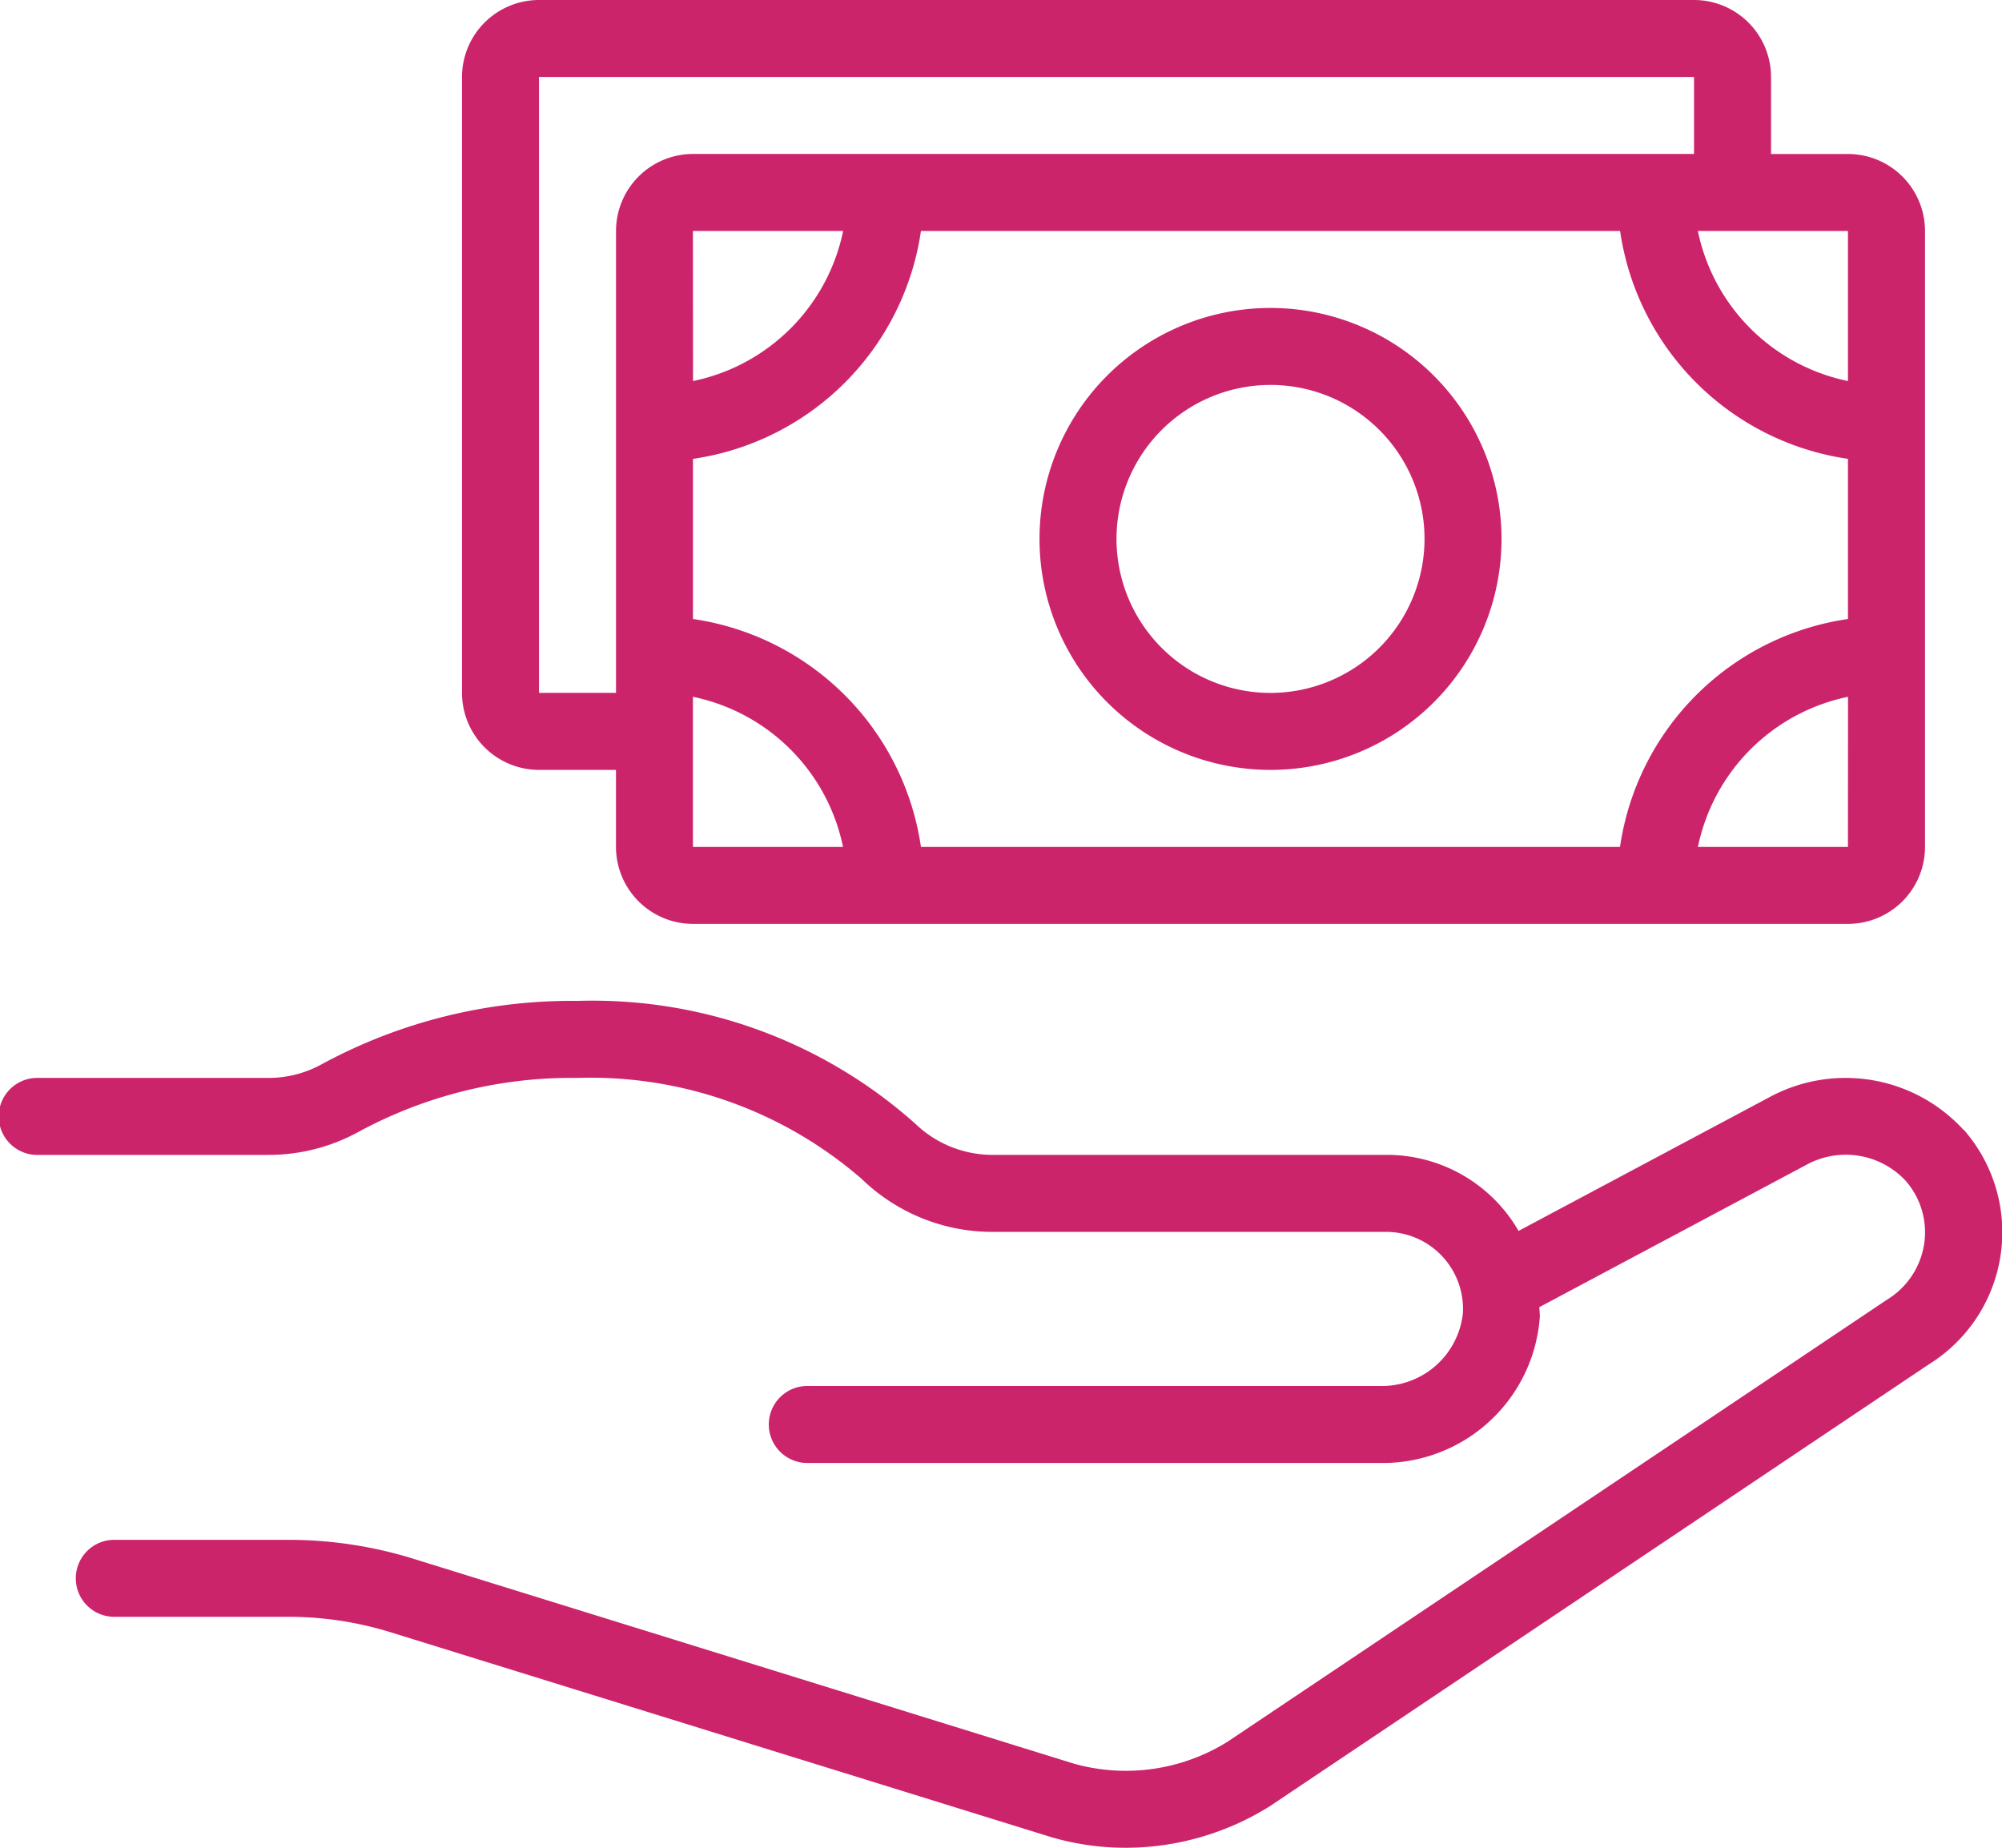
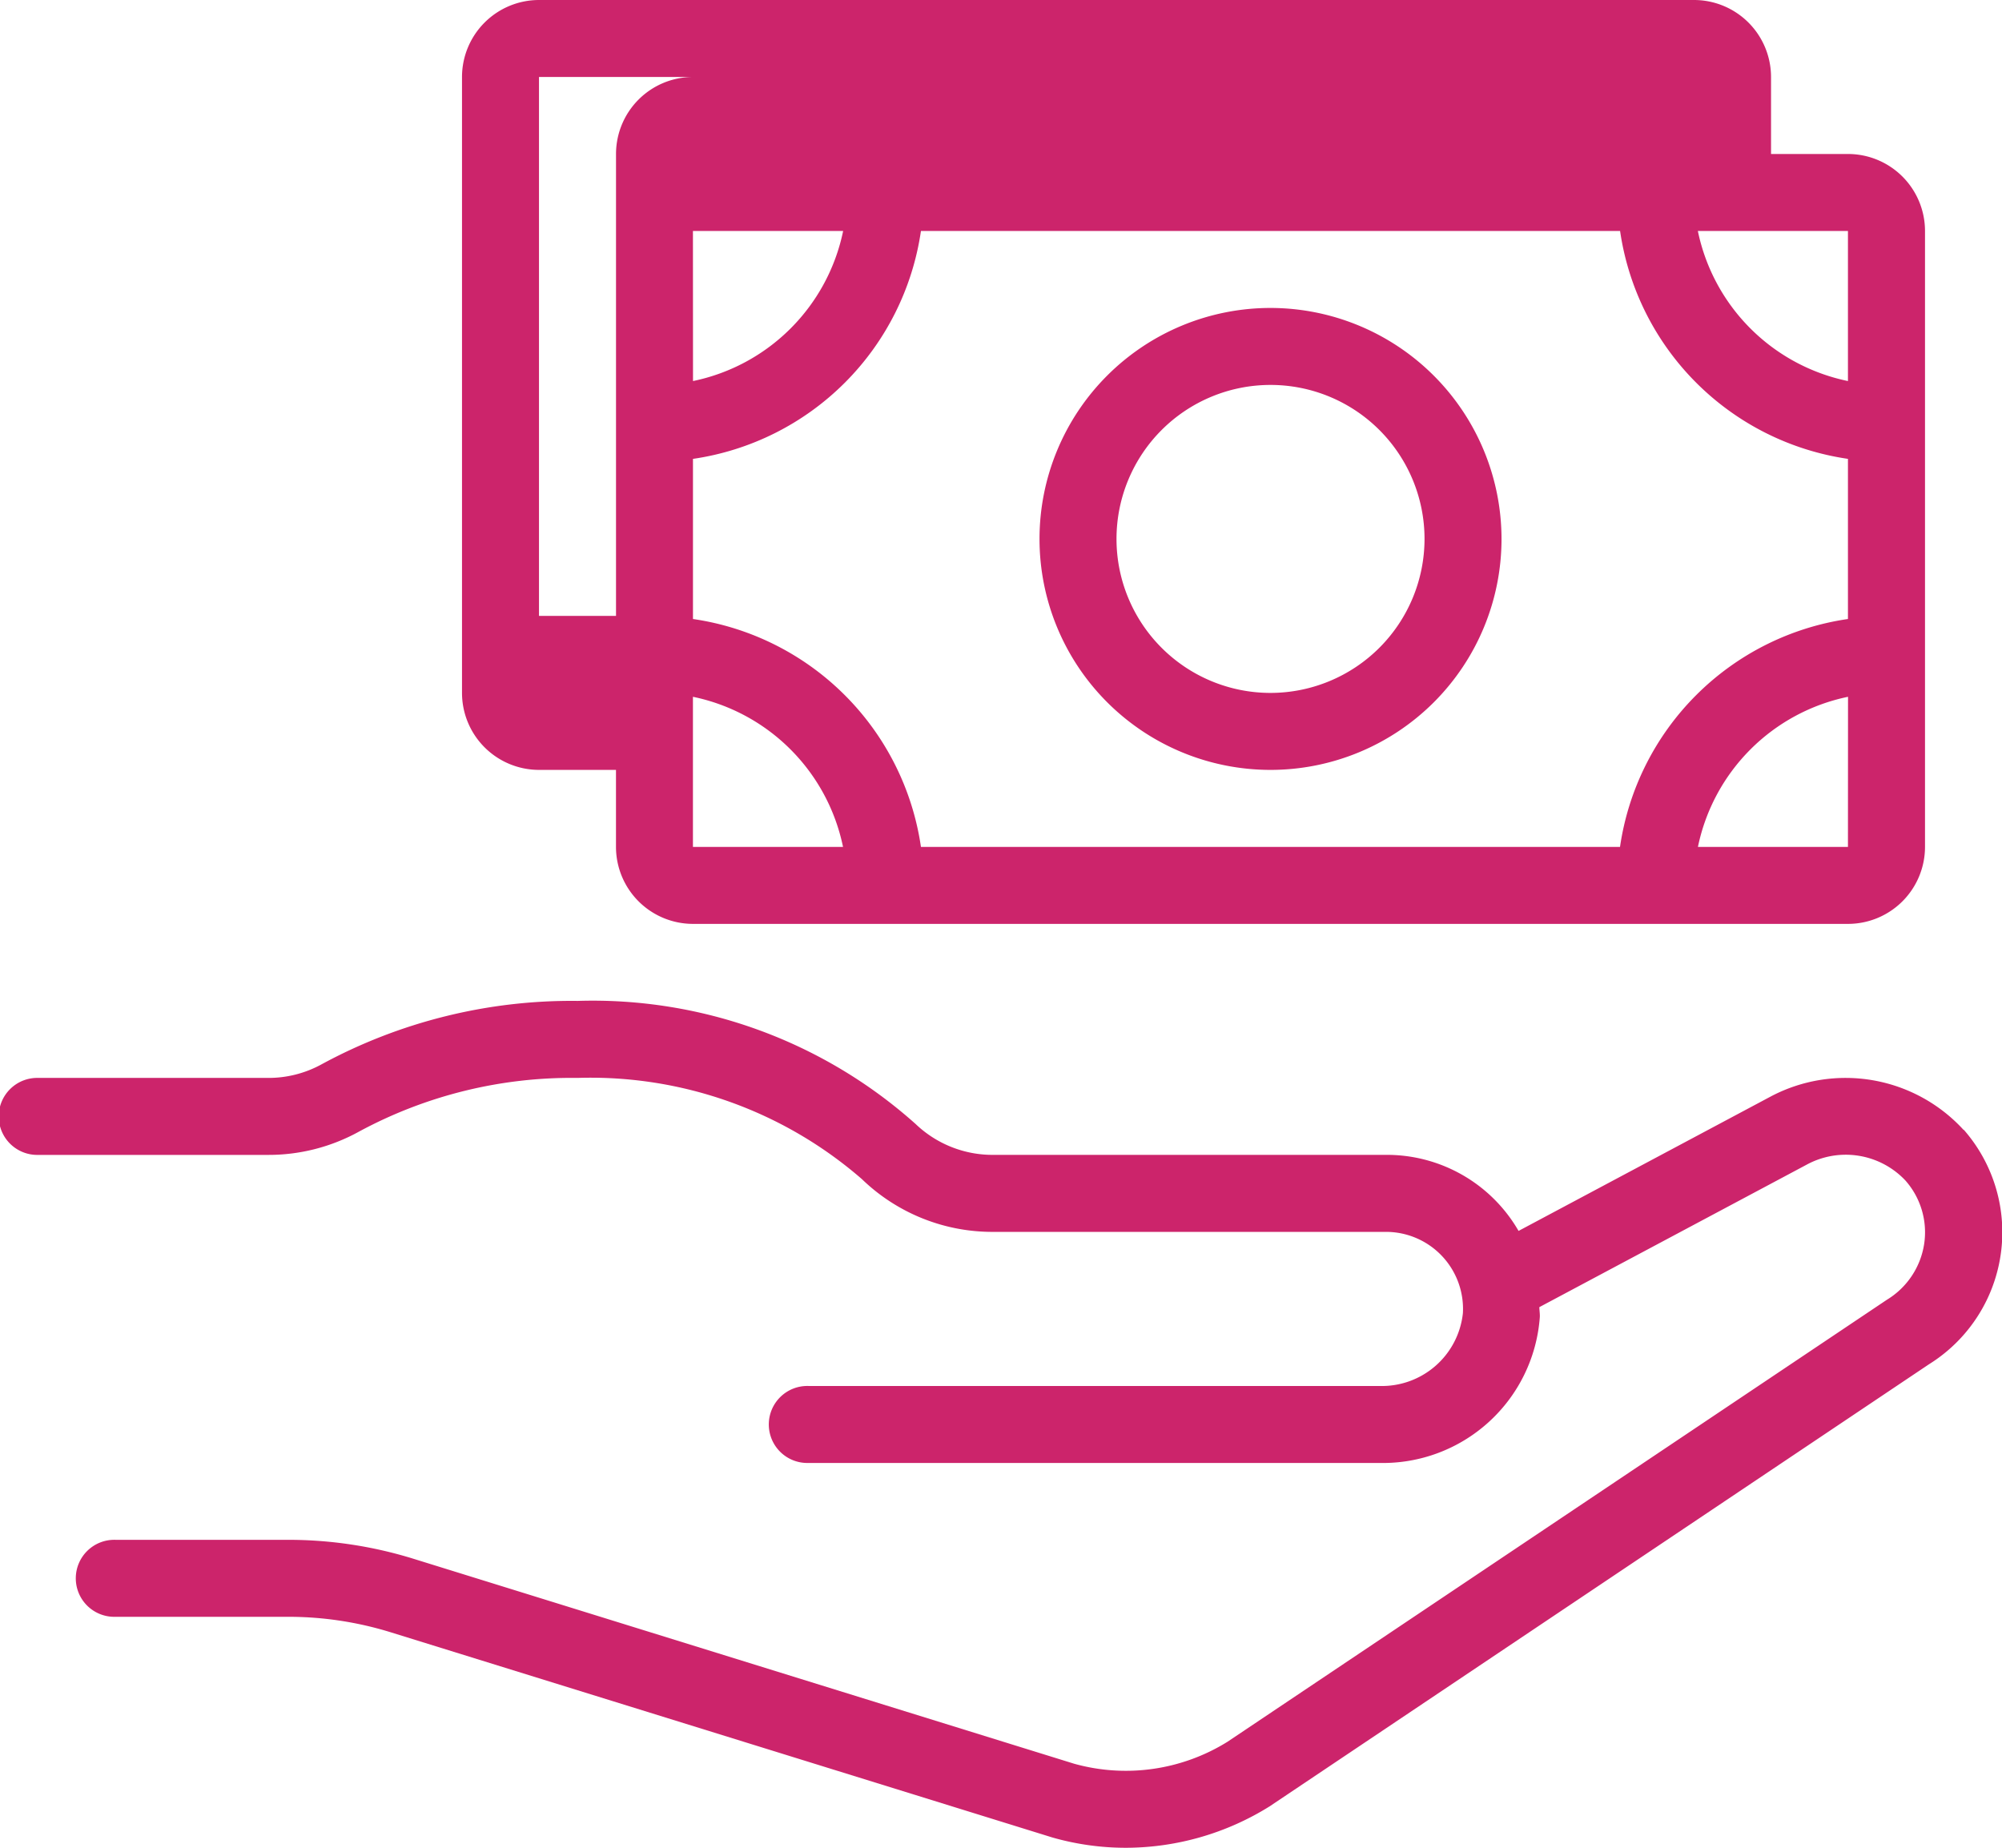
<svg xmlns="http://www.w3.org/2000/svg" width="54.166" height="50" viewBox="0 0 54.166 50">
  <defs>
    <style>.a{fill:#cc246b;}</style>
  </defs>
-   <path class="a" d="M95.126,242.574a4.328,4.328,0,0,0-5.21-.907l-6.83,3.641A4.112,4.112,0,0,0,79.5,243.25H68.893a3.01,3.01,0,0,1-2.12-.835,13.112,13.112,0,0,0-9.148-3.331,14.18,14.18,0,0,0-6.932,1.72,2.978,2.978,0,0,1-1.453.364h-6.2a1.042,1.042,0,1,0,0,2.083h6.2a5.06,5.06,0,0,0,2.473-.63,12.093,12.093,0,0,1,5.912-1.453,11.189,11.189,0,0,1,7.694,2.738,5.077,5.077,0,0,0,3.574,1.428H79.5a2.084,2.084,0,0,1,2.08,2.2,2.205,2.205,0,0,1-2.257,1.97H63.875a1.042,1.042,0,1,0,0,2.083H79.323a4.258,4.258,0,0,0,4.338-3.945c.005-.092-.011-.179-.013-.271l7.232-3.855a2.216,2.216,0,0,1,2.67.425,2.114,2.114,0,0,1,.509,1.726,2.146,2.146,0,0,1-1.009,1.505L75.21,259.132a5.207,5.207,0,0,1-4.147.594l-17.872-5.545a11.436,11.436,0,0,0-3.4-.514H45.125a1.042,1.042,0,1,0,0,2.083H49.8a9.369,9.369,0,0,1,2.778.421l17.9,5.552a7.24,7.24,0,0,0,1.978.277,7.37,7.37,0,0,0,3.892-1.119l17.84-11.963a4.209,4.209,0,0,0,.946-6.345ZM76.375,220.333a6.25,6.25,0,1,0,6.25,6.25A6.256,6.256,0,0,0,76.375,220.333Zm0,10.417a4.167,4.167,0,1,1,4.167-4.167A4.171,4.171,0,0,1,76.375,230.75Zm-19.792,2.083h2.083v2.083A2.085,2.085,0,0,0,60.75,237H92a2.085,2.085,0,0,0,2.083-2.083V218.25A2.085,2.085,0,0,0,92,216.167H89.917v-2.083A2.085,2.085,0,0,0,87.833,212H56.583a2.085,2.085,0,0,0-2.083,2.083V230.75A2.085,2.085,0,0,0,56.583,232.833Zm4.165-14.583h4.064a5.224,5.224,0,0,1-4.062,4.061Zm0,16.667v-4.062a5.224,5.224,0,0,1,4.061,4.062Zm31.25,0H87.939A5.224,5.224,0,0,1,92,230.855Zm0-16.667v4.061a5.225,5.225,0,0,1-4.061-4.061Zm0,6.167v4.333a7.294,7.294,0,0,0-6.167,6.167H66.917a7.294,7.294,0,0,0-6.168-6.167v-4.333a7.294,7.294,0,0,0,6.168-6.167H85.833A7.294,7.294,0,0,0,92,224.417ZM56.583,214.083h31.25v2.083H60.75a2.085,2.085,0,0,0-2.083,2.083v12.5H56.583Z" transform="translate(-42 -212)" />
+   <path class="a" d="M95.126,242.574a4.328,4.328,0,0,0-5.21-.907l-6.83,3.641A4.112,4.112,0,0,0,79.5,243.25H68.893a3.01,3.01,0,0,1-2.12-.835,13.112,13.112,0,0,0-9.148-3.331,14.18,14.18,0,0,0-6.932,1.72,2.978,2.978,0,0,1-1.453.364h-6.2a1.042,1.042,0,1,0,0,2.083h6.2a5.06,5.06,0,0,0,2.473-.63,12.093,12.093,0,0,1,5.912-1.453,11.189,11.189,0,0,1,7.694,2.738,5.077,5.077,0,0,0,3.574,1.428H79.5a2.084,2.084,0,0,1,2.08,2.2,2.205,2.205,0,0,1-2.257,1.97H63.875a1.042,1.042,0,1,0,0,2.083H79.323a4.258,4.258,0,0,0,4.338-3.945c.005-.092-.011-.179-.013-.271l7.232-3.855a2.216,2.216,0,0,1,2.67.425,2.114,2.114,0,0,1,.509,1.726,2.146,2.146,0,0,1-1.009,1.505L75.21,259.132a5.207,5.207,0,0,1-4.147.594l-17.872-5.545a11.436,11.436,0,0,0-3.4-.514H45.125a1.042,1.042,0,1,0,0,2.083H49.8a9.369,9.369,0,0,1,2.778.421l17.9,5.552a7.24,7.24,0,0,0,1.978.277,7.37,7.37,0,0,0,3.892-1.119l17.84-11.963a4.209,4.209,0,0,0,.946-6.345ZM76.375,220.333a6.25,6.25,0,1,0,6.25,6.25A6.256,6.256,0,0,0,76.375,220.333Zm0,10.417a4.167,4.167,0,1,1,4.167-4.167A4.171,4.171,0,0,1,76.375,230.75Zm-19.792,2.083h2.083v2.083A2.085,2.085,0,0,0,60.75,237H92a2.085,2.085,0,0,0,2.083-2.083V218.25A2.085,2.085,0,0,0,92,216.167H89.917v-2.083A2.085,2.085,0,0,0,87.833,212H56.583a2.085,2.085,0,0,0-2.083,2.083V230.75A2.085,2.085,0,0,0,56.583,232.833Zm4.165-14.583h4.064a5.224,5.224,0,0,1-4.062,4.061Zm0,16.667v-4.062a5.224,5.224,0,0,1,4.061,4.062Zm31.25,0H87.939A5.224,5.224,0,0,1,92,230.855Zm0-16.667v4.061a5.225,5.225,0,0,1-4.061-4.061Zm0,6.167v4.333a7.294,7.294,0,0,0-6.167,6.167H66.917a7.294,7.294,0,0,0-6.168-6.167v-4.333a7.294,7.294,0,0,0,6.168-6.167H85.833A7.294,7.294,0,0,0,92,224.417ZM56.583,214.083h31.25H60.75a2.085,2.085,0,0,0-2.083,2.083v12.5H56.583Z" transform="translate(-42 -212)" />
</svg>